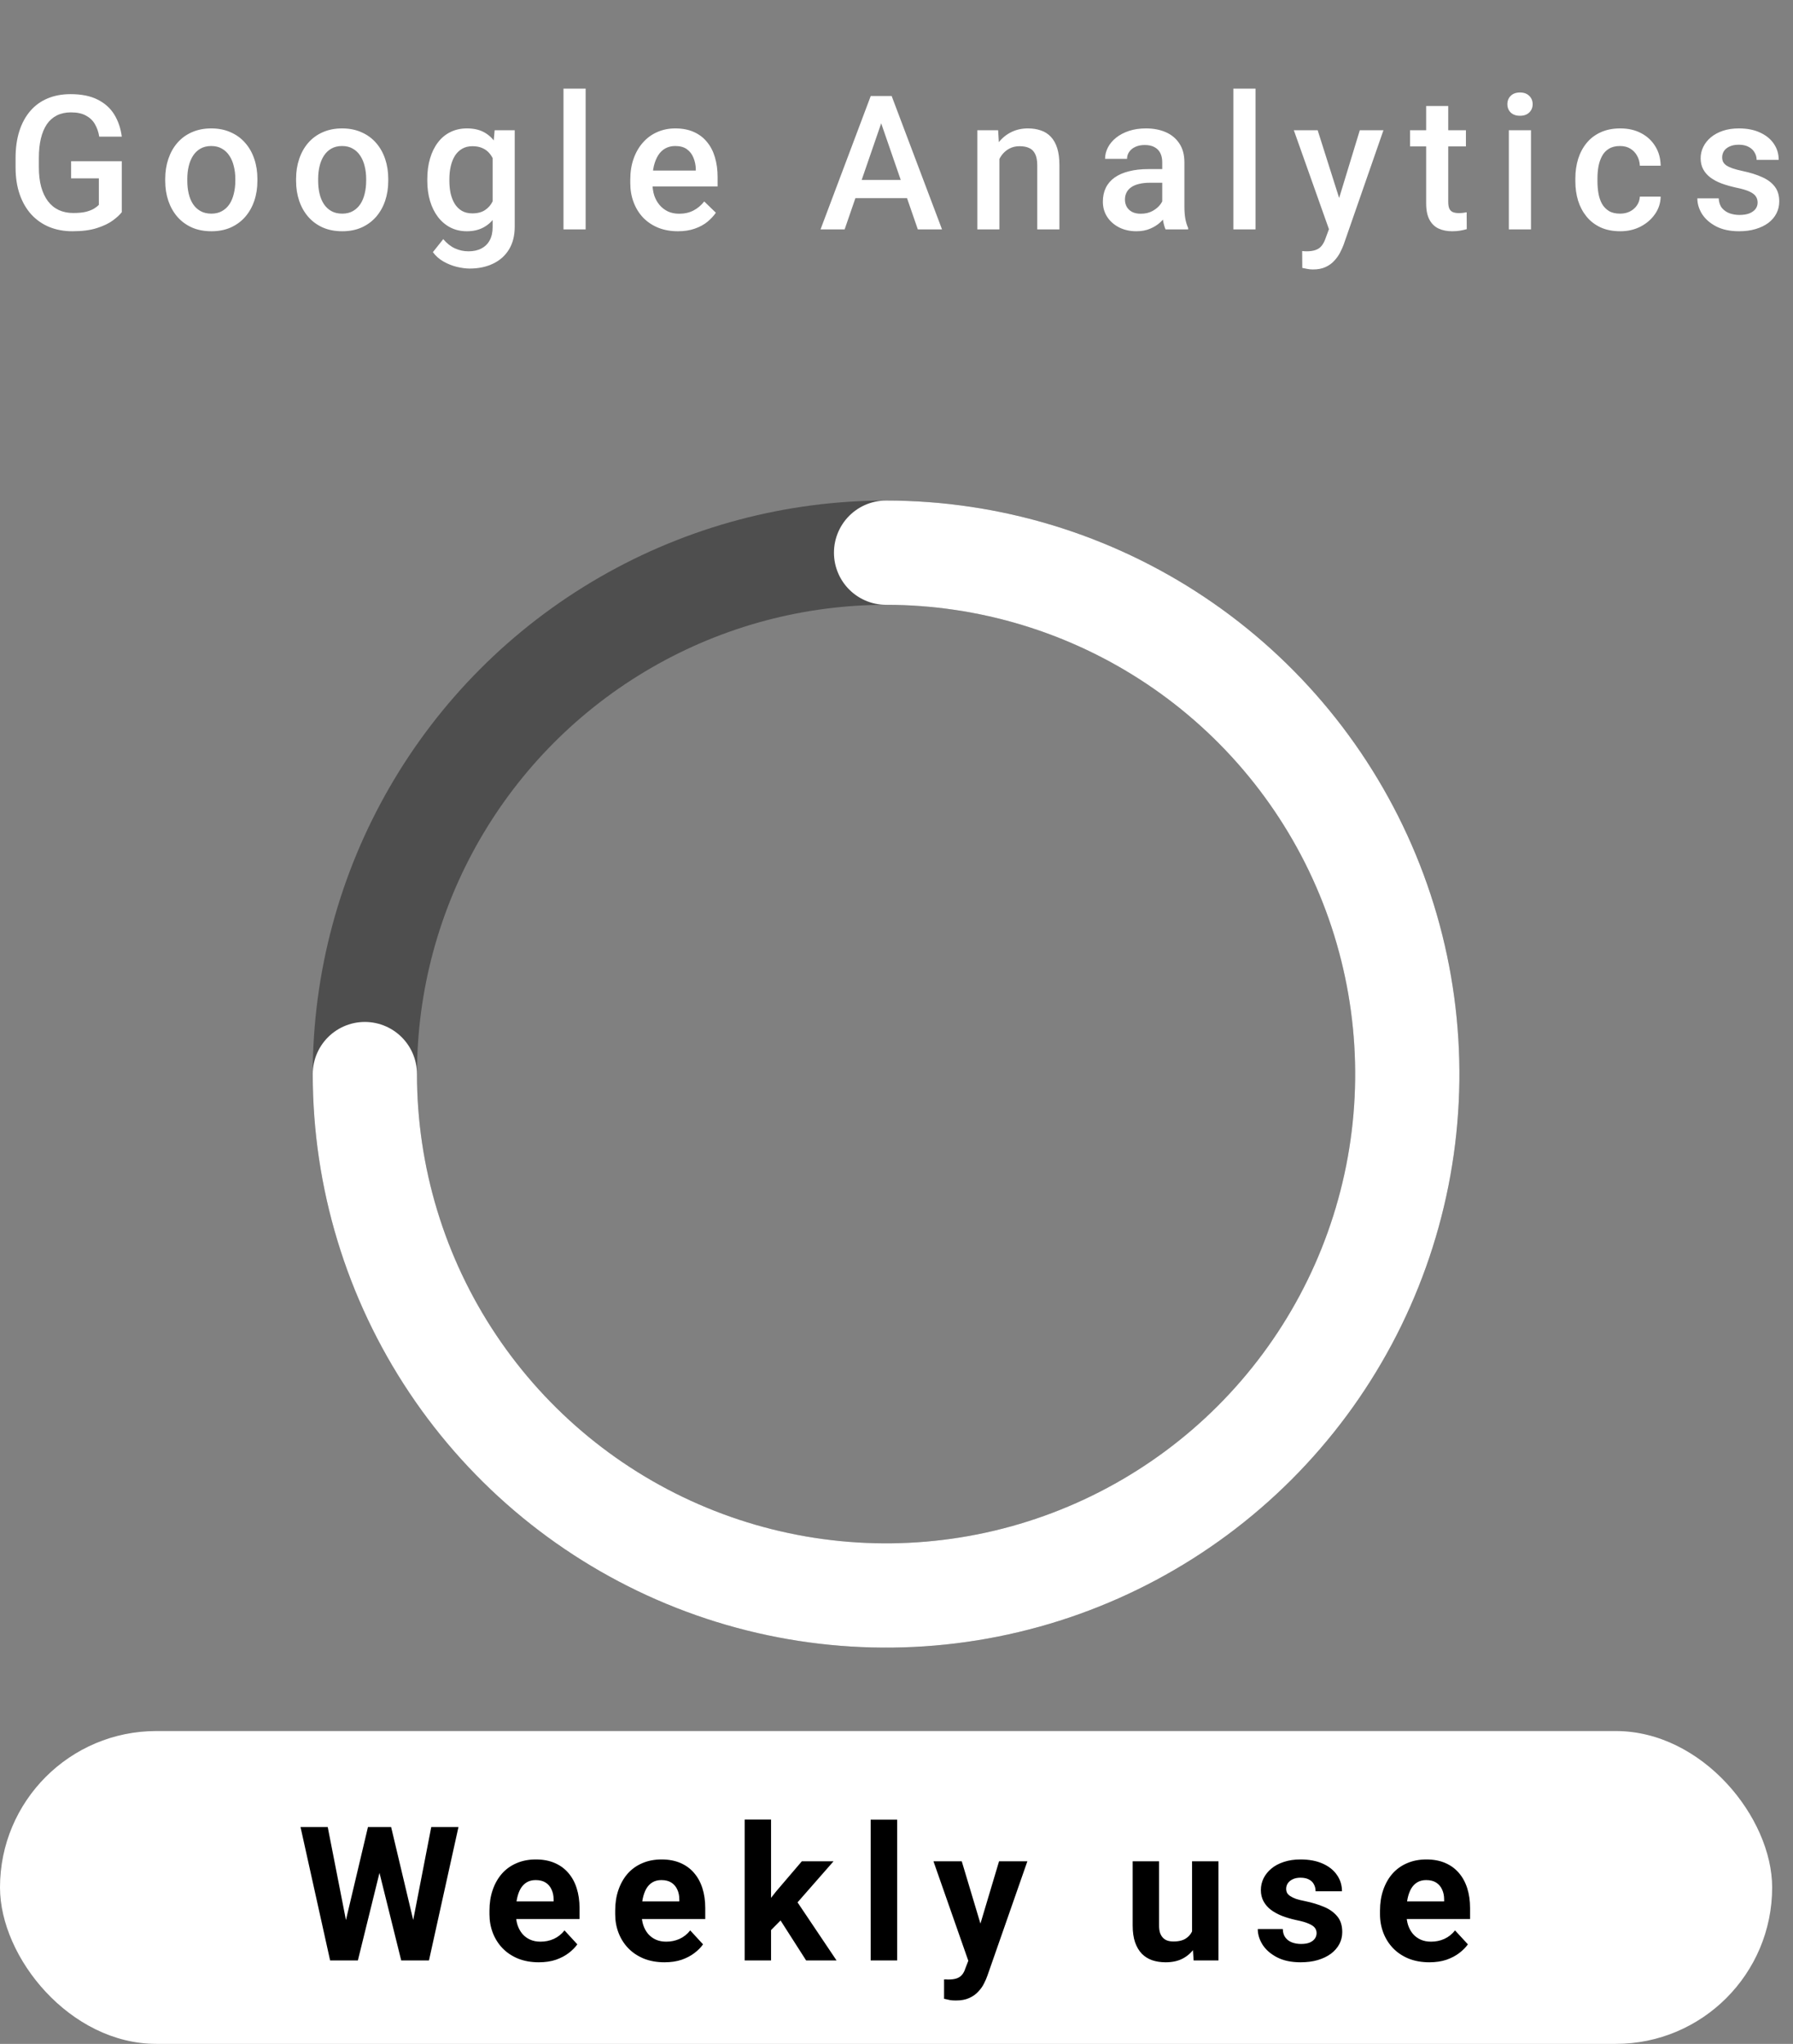
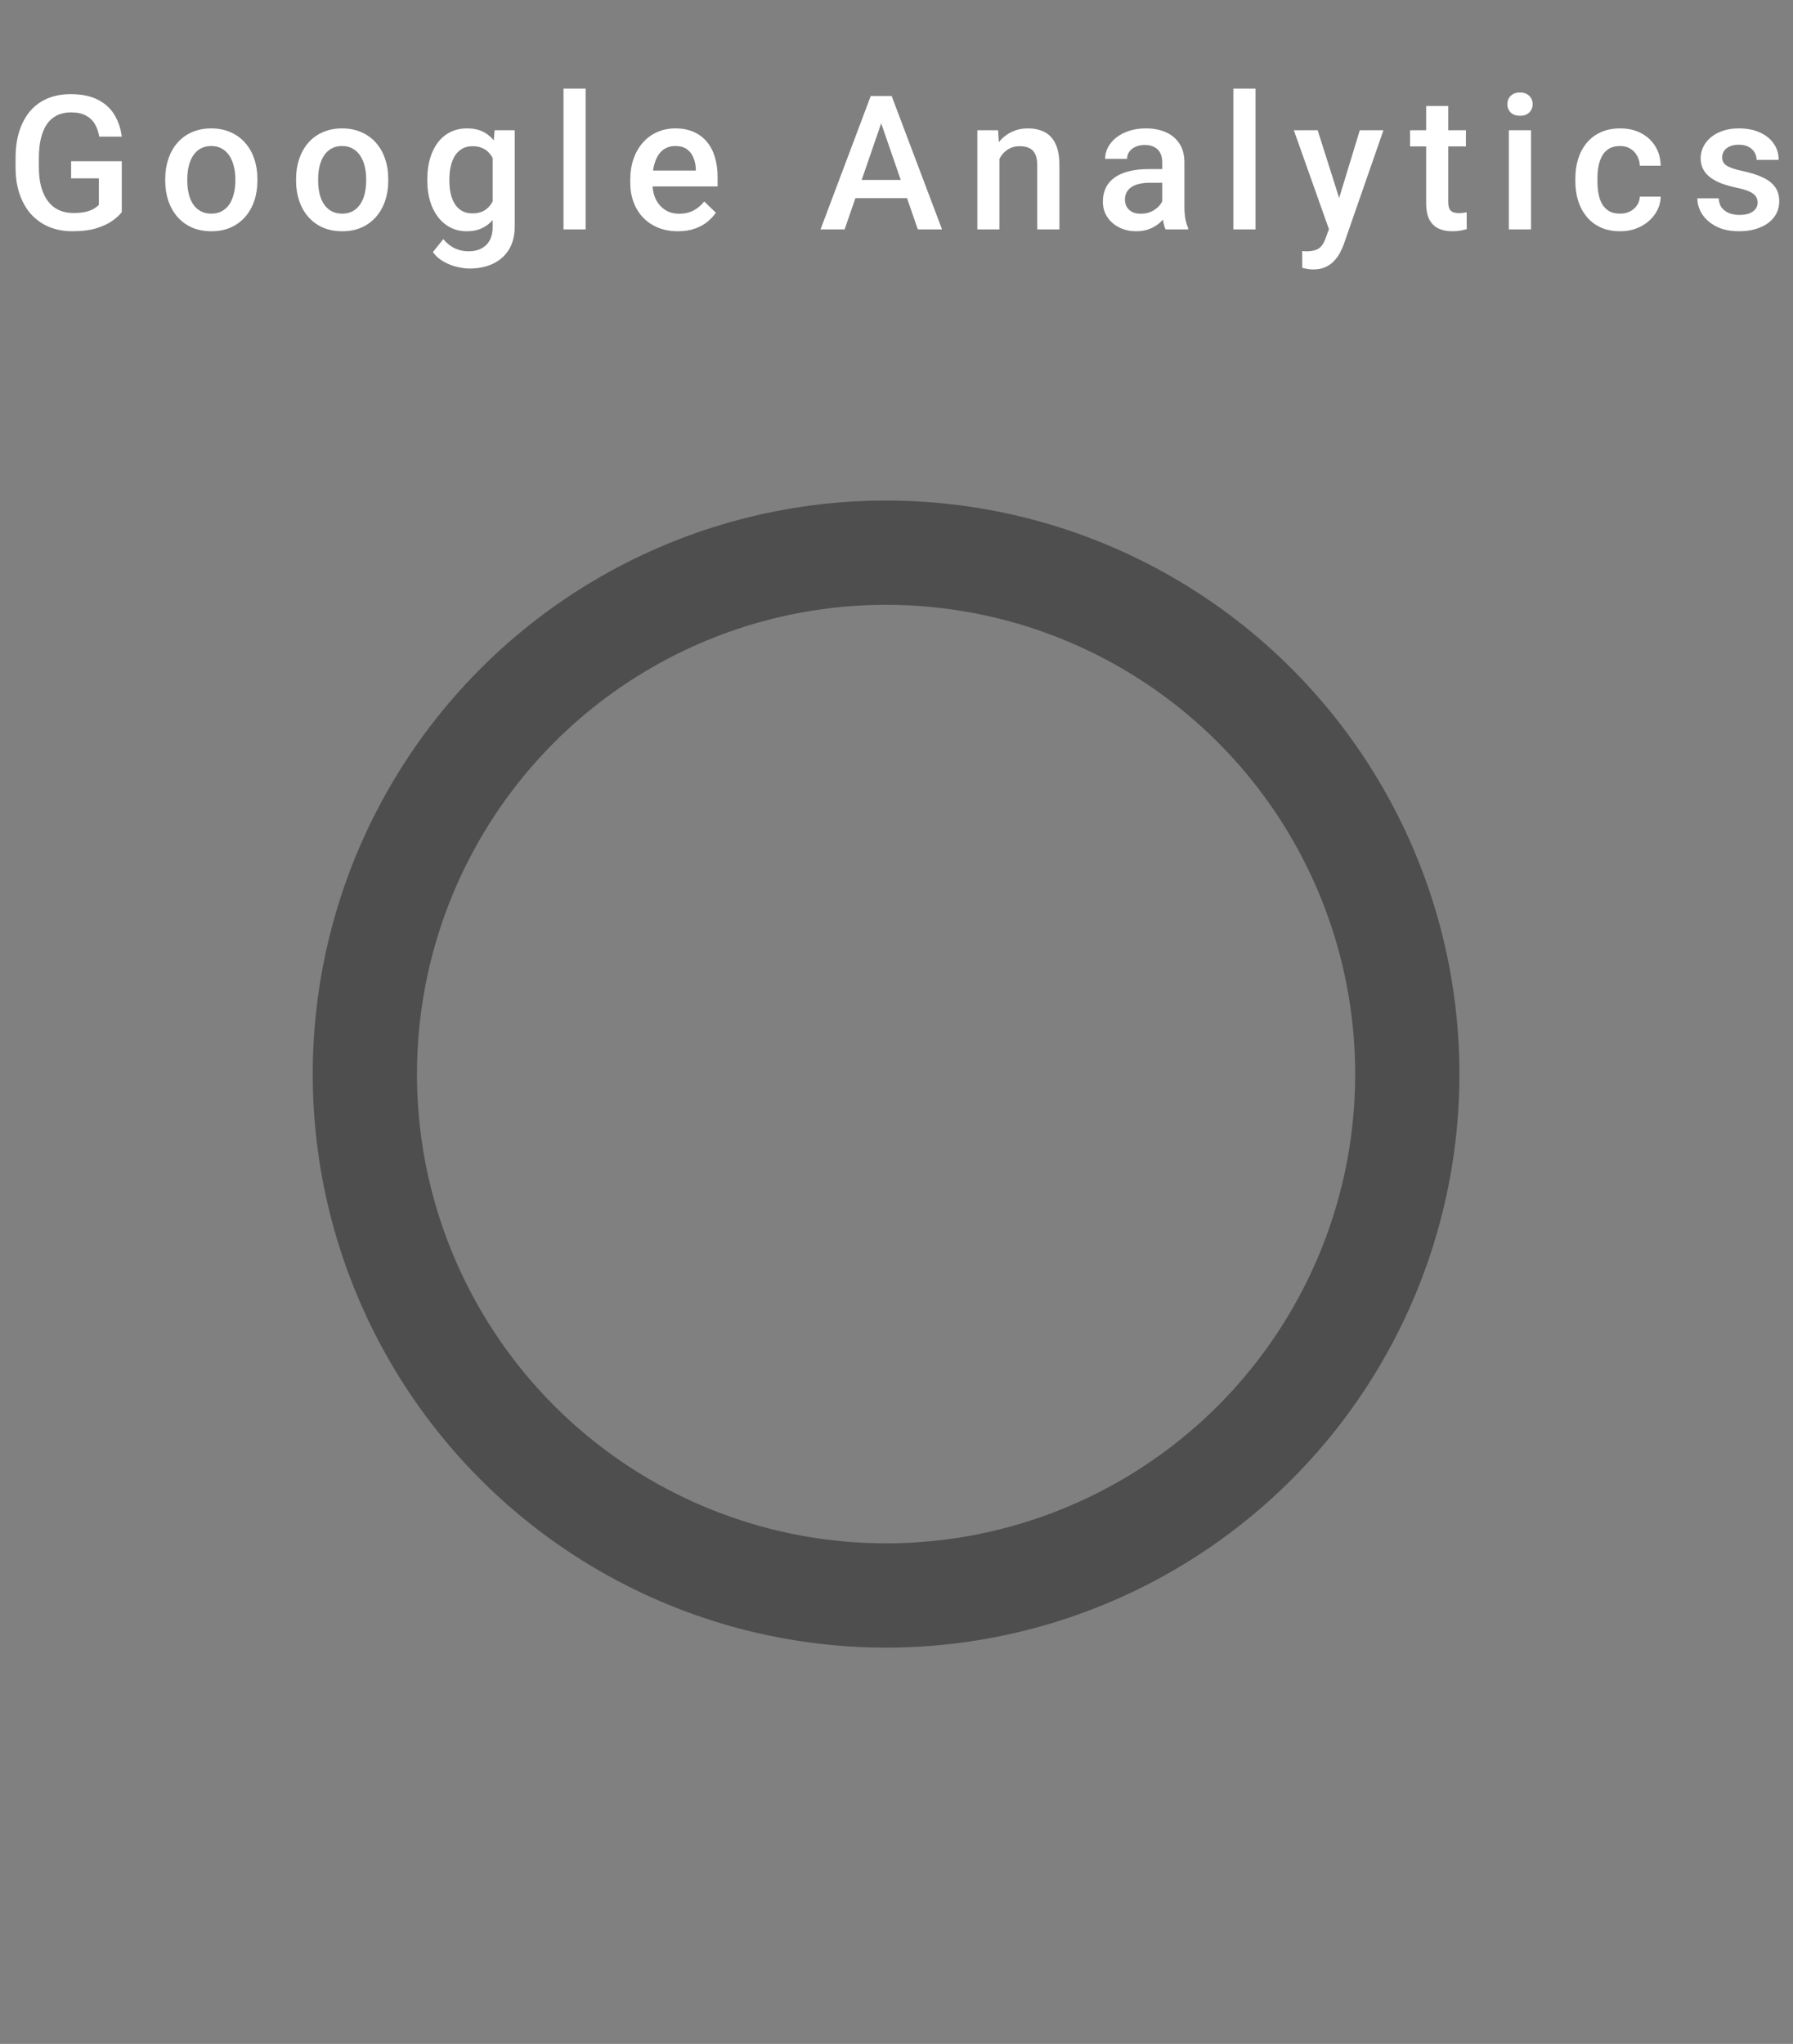
<svg xmlns="http://www.w3.org/2000/svg" width="86" height="98" viewBox="0 0 86 98" fill="none">
  <rect x="0" y="0" width="86" height="98" fill="#808080" stroke="none" />
  <path d="M5.841 7.73V10.174C5.75 10.294 5.608 10.426 5.414 10.569C5.224 10.71 4.971 10.832 4.654 10.934C4.338 11.037 3.944 11.088 3.472 11.088C3.071 11.088 2.703 11.021 2.369 10.886C2.035 10.748 1.746 10.547 1.503 10.284C1.263 10.02 1.077 9.699 0.945 9.321C0.813 8.94 0.747 8.507 0.747 8.021V7.577C0.747 7.093 0.808 6.663 0.928 6.285C1.051 5.904 1.226 5.582 1.455 5.318C1.683 5.054 1.959 4.855 2.281 4.72C2.606 4.583 2.974 4.514 3.384 4.514C3.909 4.514 4.342 4.602 4.685 4.777C5.031 4.95 5.297 5.19 5.485 5.498C5.672 5.806 5.791 6.157 5.841 6.553H4.76C4.725 6.33 4.656 6.131 4.553 5.955C4.454 5.779 4.31 5.642 4.122 5.542C3.938 5.439 3.698 5.388 3.402 5.388C3.147 5.388 2.923 5.437 2.729 5.533C2.536 5.63 2.375 5.772 2.246 5.959C2.12 6.147 2.025 6.375 1.96 6.645C1.896 6.915 1.864 7.222 1.864 7.568V8.021C1.864 8.372 1.9 8.684 1.974 8.957C2.05 9.229 2.158 9.459 2.299 9.646C2.442 9.834 2.617 9.976 2.822 10.073C3.027 10.166 3.258 10.213 3.516 10.213C3.768 10.213 3.975 10.193 4.136 10.152C4.297 10.108 4.424 10.057 4.518 9.998C4.615 9.937 4.689 9.878 4.742 9.822V8.552H3.411V7.73H5.841ZM7.925 8.675V8.574C7.925 8.231 7.975 7.914 8.074 7.621C8.174 7.325 8.317 7.068 8.505 6.852C8.695 6.632 8.927 6.462 9.199 6.342C9.475 6.219 9.785 6.157 10.131 6.157C10.479 6.157 10.79 6.219 11.062 6.342C11.338 6.462 11.571 6.632 11.761 6.852C11.952 7.068 12.097 7.325 12.196 7.621C12.296 7.914 12.346 8.231 12.346 8.574V8.675C12.346 9.018 12.296 9.336 12.196 9.629C12.097 9.922 11.952 10.178 11.761 10.398C11.571 10.615 11.339 10.785 11.067 10.908C10.794 11.028 10.485 11.088 10.14 11.088C9.791 11.088 9.479 11.028 9.204 10.908C8.931 10.785 8.7 10.615 8.509 10.398C8.319 10.178 8.174 9.922 8.074 9.629C7.975 9.336 7.925 9.018 7.925 8.675ZM8.984 8.574V8.675C8.984 8.889 9.006 9.091 9.05 9.282C9.094 9.472 9.163 9.639 9.256 9.783C9.35 9.926 9.47 10.039 9.617 10.121C9.763 10.203 9.937 10.244 10.14 10.244C10.336 10.244 10.506 10.203 10.649 10.121C10.796 10.039 10.916 9.926 11.01 9.783C11.104 9.639 11.172 9.472 11.216 9.282C11.263 9.091 11.287 8.889 11.287 8.675V8.574C11.287 8.363 11.263 8.164 11.216 7.977C11.172 7.786 11.102 7.618 11.005 7.471C10.912 7.325 10.791 7.21 10.645 7.128C10.501 7.043 10.33 7.001 10.131 7.001C9.932 7.001 9.759 7.043 9.612 7.128C9.469 7.21 9.35 7.325 9.256 7.471C9.163 7.618 9.094 7.786 9.05 7.977C9.006 8.164 8.984 8.363 8.984 8.574ZM14.201 8.675V8.574C14.201 8.231 14.251 7.914 14.351 7.621C14.45 7.325 14.594 7.068 14.781 6.852C14.972 6.632 15.203 6.462 15.476 6.342C15.751 6.219 16.062 6.157 16.407 6.157C16.756 6.157 17.067 6.219 17.339 6.342C17.614 6.462 17.847 6.632 18.038 6.852C18.228 7.068 18.373 7.325 18.473 7.621C18.572 7.914 18.622 8.231 18.622 8.574V8.675C18.622 9.018 18.572 9.336 18.473 9.629C18.373 9.922 18.228 10.178 18.038 10.398C17.847 10.615 17.616 10.785 17.343 10.908C17.071 11.028 16.762 11.088 16.416 11.088C16.067 11.088 15.755 11.028 15.48 10.908C15.208 10.785 14.976 10.615 14.786 10.398C14.595 10.178 14.45 9.922 14.351 9.629C14.251 9.336 14.201 9.018 14.201 8.675ZM15.26 8.574V8.675C15.26 8.889 15.282 9.091 15.326 9.282C15.37 9.472 15.439 9.639 15.533 9.783C15.627 9.926 15.747 10.039 15.893 10.121C16.04 10.203 16.214 10.244 16.416 10.244C16.612 10.244 16.782 10.203 16.926 10.121C17.072 10.039 17.192 9.926 17.286 9.783C17.38 9.639 17.449 9.472 17.493 9.282C17.54 9.091 17.563 8.889 17.563 8.675V8.574C17.563 8.363 17.54 8.164 17.493 7.977C17.449 7.786 17.378 7.618 17.282 7.471C17.188 7.325 17.068 7.21 16.921 7.128C16.778 7.043 16.607 7.001 16.407 7.001C16.208 7.001 16.035 7.043 15.889 7.128C15.745 7.21 15.627 7.325 15.533 7.471C15.439 7.618 15.37 7.786 15.326 7.977C15.282 8.164 15.26 8.363 15.26 8.574ZM23.725 6.245H24.688V10.868C24.688 11.296 24.597 11.659 24.415 11.958C24.233 12.257 23.98 12.484 23.655 12.639C23.33 12.797 22.953 12.877 22.526 12.877C22.344 12.877 22.142 12.85 21.919 12.797C21.699 12.745 21.485 12.66 21.277 12.543C21.072 12.428 20.901 12.277 20.763 12.09L21.26 11.466C21.43 11.668 21.617 11.816 21.822 11.91C22.027 12.003 22.243 12.05 22.468 12.05C22.712 12.05 22.918 12.005 23.088 11.914C23.261 11.826 23.394 11.696 23.488 11.523C23.582 11.35 23.629 11.139 23.629 10.89V7.322L23.725 6.245ZM20.495 8.675V8.583C20.495 8.223 20.539 7.895 20.627 7.599C20.715 7.3 20.841 7.043 21.005 6.83C21.169 6.613 21.368 6.447 21.603 6.333C21.837 6.216 22.102 6.157 22.398 6.157C22.706 6.157 22.968 6.213 23.185 6.324C23.404 6.436 23.587 6.595 23.734 6.803C23.881 7.008 23.995 7.254 24.077 7.542C24.162 7.826 24.225 8.142 24.266 8.491V8.785C24.228 9.125 24.163 9.436 24.072 9.717C23.982 9.998 23.861 10.241 23.712 10.446C23.563 10.651 23.378 10.81 23.158 10.921C22.942 11.032 22.685 11.088 22.389 11.088C22.099 11.088 21.837 11.028 21.603 10.908C21.371 10.788 21.172 10.619 21.005 10.402C20.841 10.185 20.715 9.931 20.627 9.638C20.539 9.342 20.495 9.021 20.495 8.675ZM21.554 8.583V8.675C21.554 8.892 21.575 9.094 21.616 9.282C21.66 9.469 21.726 9.635 21.814 9.778C21.904 9.919 22.019 10.03 22.156 10.112C22.297 10.191 22.462 10.231 22.653 10.231C22.902 10.231 23.106 10.178 23.264 10.073C23.425 9.967 23.548 9.825 23.633 9.646C23.721 9.465 23.782 9.263 23.817 9.04V8.245C23.8 8.072 23.763 7.911 23.708 7.761C23.655 7.612 23.583 7.481 23.492 7.37C23.401 7.256 23.287 7.168 23.149 7.106C23.012 7.042 22.849 7.01 22.662 7.01C22.471 7.01 22.306 7.051 22.165 7.133C22.024 7.215 21.909 7.328 21.818 7.471C21.73 7.615 21.664 7.782 21.62 7.972C21.576 8.163 21.554 8.366 21.554 8.583ZM28.09 4.25V11H27.027V4.25H28.09ZM32.516 11.088C32.165 11.088 31.847 11.031 31.563 10.916C31.282 10.799 31.041 10.637 30.842 10.429C30.646 10.221 30.495 9.976 30.39 9.695C30.284 9.414 30.231 9.11 30.231 8.785V8.609C30.231 8.237 30.285 7.9 30.394 7.599C30.502 7.297 30.653 7.039 30.846 6.825C31.04 6.608 31.268 6.443 31.532 6.329C31.796 6.214 32.081 6.157 32.389 6.157C32.729 6.157 33.026 6.214 33.281 6.329C33.536 6.443 33.747 6.604 33.914 6.812C34.084 7.017 34.21 7.262 34.292 7.546C34.377 7.83 34.419 8.144 34.419 8.486V8.939H30.745V8.179H33.373V8.095C33.367 7.905 33.329 7.726 33.259 7.559C33.192 7.392 33.088 7.257 32.947 7.155C32.806 7.052 32.619 7.001 32.385 7.001C32.209 7.001 32.052 7.039 31.914 7.115C31.78 7.188 31.667 7.295 31.576 7.436C31.485 7.577 31.415 7.747 31.365 7.946C31.318 8.142 31.295 8.363 31.295 8.609V8.785C31.295 8.993 31.323 9.187 31.378 9.365C31.437 9.541 31.522 9.695 31.633 9.827C31.744 9.959 31.879 10.062 32.037 10.139C32.196 10.212 32.376 10.248 32.578 10.248C32.833 10.248 33.06 10.197 33.259 10.095C33.458 9.992 33.631 9.847 33.778 9.66L34.336 10.2C34.233 10.35 34.1 10.493 33.936 10.631C33.772 10.766 33.571 10.876 33.334 10.96C33.099 11.045 32.827 11.088 32.516 11.088ZM42.424 5.454L40.512 11H39.356L41.765 4.602H42.503L42.424 5.454ZM44.023 11L42.107 5.454L42.024 4.602H42.767L45.184 11H44.023ZM43.931 8.627V9.501H40.451V8.627H43.931ZM47.936 7.26V11H46.877V6.245H47.874L47.936 7.26ZM47.747 8.447L47.404 8.442C47.407 8.105 47.454 7.796 47.544 7.515C47.638 7.234 47.767 6.992 47.931 6.79C48.098 6.588 48.297 6.433 48.529 6.324C48.76 6.213 49.018 6.157 49.302 6.157C49.531 6.157 49.737 6.189 49.922 6.254C50.109 6.315 50.269 6.417 50.401 6.557C50.536 6.698 50.638 6.881 50.709 7.106C50.779 7.329 50.814 7.603 50.814 7.928V11H49.751V7.924C49.751 7.695 49.717 7.515 49.65 7.383C49.585 7.249 49.49 7.153 49.364 7.098C49.241 7.039 49.087 7.01 48.902 7.01C48.721 7.01 48.558 7.048 48.415 7.124C48.271 7.2 48.15 7.304 48.05 7.436C47.953 7.568 47.879 7.72 47.826 7.893C47.773 8.066 47.747 8.25 47.747 8.447ZM55.746 10.046V7.779C55.746 7.609 55.715 7.462 55.653 7.339C55.592 7.216 55.498 7.121 55.372 7.054C55.249 6.986 55.094 6.953 54.906 6.953C54.733 6.953 54.584 6.982 54.458 7.041C54.332 7.099 54.234 7.178 54.164 7.278C54.093 7.377 54.058 7.49 54.058 7.616H53.004C53.004 7.429 53.049 7.247 53.14 7.071C53.231 6.896 53.362 6.739 53.535 6.601C53.708 6.463 53.915 6.355 54.155 6.276C54.395 6.197 54.665 6.157 54.964 6.157C55.321 6.157 55.637 6.217 55.913 6.337C56.191 6.458 56.409 6.639 56.568 6.882C56.729 7.123 56.809 7.424 56.809 7.788V9.901C56.809 10.118 56.824 10.313 56.853 10.486C56.885 10.656 56.931 10.804 56.989 10.93V11H55.904C55.854 10.886 55.815 10.741 55.785 10.565C55.759 10.386 55.746 10.213 55.746 10.046ZM55.9 8.108L55.908 8.763H55.148C54.952 8.763 54.779 8.782 54.63 8.82C54.48 8.855 54.356 8.908 54.256 8.979C54.156 9.049 54.082 9.134 54.032 9.233C53.982 9.333 53.957 9.446 53.957 9.572C53.957 9.698 53.986 9.813 54.045 9.919C54.104 10.021 54.189 10.102 54.3 10.161C54.414 10.219 54.552 10.248 54.713 10.248C54.93 10.248 55.119 10.205 55.28 10.117C55.444 10.026 55.573 9.916 55.667 9.787C55.76 9.655 55.81 9.531 55.816 9.414L56.159 9.884C56.124 10.004 56.064 10.133 55.979 10.271C55.894 10.408 55.782 10.54 55.645 10.666C55.51 10.789 55.347 10.89 55.157 10.969C54.969 11.048 54.753 11.088 54.507 11.088C54.196 11.088 53.919 11.026 53.676 10.903C53.433 10.777 53.242 10.609 53.105 10.398C52.967 10.184 52.898 9.942 52.898 9.673C52.898 9.421 52.945 9.198 53.039 9.005C53.135 8.809 53.276 8.645 53.461 8.513C53.648 8.381 53.877 8.281 54.146 8.214C54.416 8.144 54.723 8.108 55.069 8.108H55.9ZM60.22 4.25V11H59.157V4.25H60.22ZM63.93 10.481L65.222 6.245H66.356L64.449 11.725C64.405 11.842 64.348 11.97 64.278 12.107C64.207 12.245 64.115 12.376 64.001 12.498C63.889 12.624 63.75 12.726 63.583 12.802C63.416 12.881 63.214 12.92 62.977 12.92C62.883 12.92 62.792 12.912 62.704 12.894C62.619 12.879 62.539 12.863 62.463 12.846L62.458 12.037C62.488 12.04 62.523 12.043 62.564 12.046C62.608 12.049 62.643 12.05 62.669 12.05C62.845 12.05 62.992 12.028 63.109 11.984C63.226 11.943 63.321 11.876 63.394 11.782C63.471 11.688 63.535 11.562 63.588 11.404L63.93 10.481ZM63.201 6.245L64.33 9.805L64.519 10.921L63.785 11.11L62.058 6.245H63.201ZM70.312 6.245V7.019H67.632V6.245H70.312ZM68.405 5.081H69.464V9.686C69.464 9.833 69.485 9.945 69.526 10.024C69.57 10.101 69.63 10.152 69.706 10.178C69.782 10.205 69.871 10.218 69.974 10.218C70.047 10.218 70.118 10.213 70.185 10.205C70.252 10.196 70.306 10.187 70.347 10.178L70.352 10.987C70.264 11.013 70.162 11.037 70.044 11.057C69.93 11.078 69.798 11.088 69.649 11.088C69.406 11.088 69.19 11.045 69.003 10.96C68.815 10.873 68.669 10.73 68.563 10.534C68.458 10.338 68.405 10.077 68.405 9.752V5.081ZM73.433 6.245V11H72.37V6.245H73.433ZM72.3 4.997C72.3 4.836 72.353 4.703 72.458 4.597C72.566 4.489 72.716 4.435 72.906 4.435C73.094 4.435 73.242 4.489 73.35 4.597C73.458 4.703 73.513 4.836 73.513 4.997C73.513 5.155 73.458 5.287 73.35 5.393C73.242 5.498 73.094 5.551 72.906 5.551C72.716 5.551 72.566 5.498 72.458 5.393C72.353 5.287 72.3 5.155 72.3 4.997ZM77.706 10.244C77.879 10.244 78.034 10.21 78.172 10.143C78.312 10.073 78.425 9.976 78.51 9.853C78.598 9.73 78.647 9.588 78.655 9.427H79.653C79.647 9.734 79.556 10.014 79.38 10.266C79.205 10.518 78.972 10.719 78.682 10.868C78.392 11.015 78.071 11.088 77.719 11.088C77.356 11.088 77.04 11.026 76.77 10.903C76.501 10.777 76.276 10.604 76.098 10.385C75.919 10.165 75.784 9.912 75.693 9.625C75.606 9.337 75.561 9.03 75.561 8.702V8.548C75.561 8.22 75.606 7.912 75.693 7.625C75.784 7.335 75.919 7.08 76.098 6.86C76.276 6.641 76.501 6.469 76.77 6.346C77.04 6.22 77.355 6.157 77.715 6.157C78.096 6.157 78.43 6.233 78.717 6.386C79.004 6.535 79.23 6.745 79.394 7.014C79.561 7.281 79.647 7.591 79.653 7.946H78.655C78.647 7.77 78.603 7.612 78.523 7.471C78.447 7.328 78.339 7.213 78.198 7.128C78.061 7.043 77.895 7.001 77.702 7.001C77.488 7.001 77.311 7.045 77.17 7.133C77.029 7.218 76.919 7.335 76.84 7.484C76.761 7.631 76.704 7.796 76.669 7.981C76.637 8.163 76.621 8.352 76.621 8.548V8.702C76.621 8.898 76.637 9.088 76.669 9.273C76.701 9.458 76.757 9.623 76.836 9.77C76.918 9.913 77.029 10.029 77.17 10.117C77.311 10.202 77.489 10.244 77.706 10.244ZM84.303 9.712C84.303 9.607 84.277 9.512 84.224 9.427C84.171 9.339 84.07 9.26 83.921 9.189C83.775 9.119 83.558 9.055 83.271 8.996C83.019 8.94 82.787 8.875 82.576 8.798C82.368 8.719 82.19 8.624 82.04 8.513C81.891 8.401 81.775 8.27 81.693 8.117C81.611 7.965 81.57 7.789 81.57 7.59C81.57 7.396 81.612 7.213 81.697 7.041C81.782 6.868 81.904 6.715 82.062 6.583C82.22 6.452 82.412 6.348 82.638 6.271C82.866 6.195 83.121 6.157 83.402 6.157C83.801 6.157 84.142 6.225 84.426 6.359C84.713 6.491 84.933 6.671 85.085 6.9C85.238 7.125 85.314 7.38 85.314 7.665H84.255C84.255 7.539 84.223 7.421 84.158 7.313C84.097 7.202 84.003 7.112 83.877 7.045C83.751 6.975 83.593 6.939 83.402 6.939C83.221 6.939 83.07 6.969 82.95 7.027C82.833 7.083 82.745 7.156 82.686 7.247C82.63 7.338 82.603 7.438 82.603 7.546C82.603 7.625 82.617 7.697 82.647 7.761C82.679 7.823 82.731 7.88 82.805 7.933C82.878 7.982 82.978 8.029 83.104 8.073C83.233 8.117 83.394 8.16 83.587 8.201C83.95 8.277 84.262 8.375 84.523 8.495C84.787 8.612 84.989 8.765 85.129 8.952C85.27 9.137 85.34 9.371 85.34 9.655C85.34 9.866 85.295 10.06 85.204 10.235C85.116 10.408 84.987 10.559 84.817 10.688C84.648 10.814 84.444 10.912 84.207 10.982C83.972 11.053 83.709 11.088 83.416 11.088C82.985 11.088 82.62 11.012 82.321 10.859C82.023 10.704 81.796 10.506 81.64 10.266C81.488 10.023 81.412 9.771 81.412 9.51H82.436C82.447 9.707 82.502 9.863 82.598 9.98C82.698 10.095 82.821 10.178 82.967 10.231C83.117 10.281 83.271 10.306 83.429 10.306C83.619 10.306 83.779 10.281 83.908 10.231C84.037 10.178 84.135 10.108 84.202 10.02C84.27 9.929 84.303 9.827 84.303 9.712Z" fill="white" />
  <circle cx="42.5" cy="51.5" r="25" stroke="#4E4E4E" stroke-width="5" stroke-linecap="round" />
-   <path d="M42.5 26.5C47.444 26.5 52.278 27.966 56.389 30.713C60.501 33.46 63.705 37.365 65.597 41.933C67.489 46.501 67.984 51.528 67.02 56.377C66.055 61.227 63.674 65.681 60.178 69.178C56.681 72.674 52.227 75.055 47.377 76.02C42.528 76.984 37.501 76.489 32.933 74.597C28.365 72.705 24.46 69.501 21.713 65.389C18.966 61.278 17.5 56.444 17.5 51.5" stroke="white" stroke-width="5" stroke-linecap="round" />
-   <rect y="83" width="85" height="15" rx="7.5" fill="white" />
-   <path d="M16.374 92.985L17.649 87.602H18.36L18.523 88.498L17.165 94H16.401L16.374 92.985ZM15.719 87.602L16.774 92.985L16.686 94H15.834L14.414 87.602H15.719ZM19.644 92.963L20.685 87.602H21.99L20.575 94H19.723L19.644 92.963ZM18.76 87.602L20.044 93.007L20.008 94H19.244L17.877 88.494L18.053 87.602H18.76ZM25.845 94.088C25.476 94.088 25.145 94.029 24.852 93.912C24.559 93.792 24.31 93.626 24.105 93.415C23.903 93.205 23.748 92.96 23.639 92.682C23.531 92.4 23.477 92.102 23.477 91.785V91.609C23.477 91.249 23.528 90.919 23.631 90.621C23.733 90.322 23.88 90.062 24.07 89.843C24.263 89.623 24.498 89.455 24.773 89.337C25.049 89.217 25.359 89.157 25.705 89.157C26.042 89.157 26.34 89.213 26.601 89.324C26.862 89.436 27.08 89.594 27.256 89.799C27.435 90.004 27.57 90.25 27.66 90.537C27.751 90.821 27.797 91.138 27.797 91.486V92.014H24.017V91.17H26.553V91.073C26.553 90.897 26.521 90.741 26.456 90.603C26.395 90.462 26.301 90.351 26.175 90.269C26.049 90.187 25.888 90.146 25.692 90.146C25.525 90.146 25.381 90.183 25.261 90.256C25.141 90.329 25.043 90.432 24.966 90.564C24.893 90.695 24.838 90.851 24.799 91.029C24.764 91.205 24.747 91.398 24.747 91.609V91.785C24.747 91.976 24.773 92.151 24.826 92.312C24.882 92.474 24.959 92.613 25.059 92.73C25.161 92.847 25.284 92.938 25.428 93.002C25.574 93.067 25.74 93.099 25.924 93.099C26.153 93.099 26.365 93.055 26.562 92.967C26.761 92.876 26.932 92.74 27.076 92.559L27.691 93.227C27.591 93.37 27.455 93.508 27.282 93.64C27.113 93.772 26.907 93.88 26.667 93.965C26.427 94.047 26.153 94.088 25.845 94.088ZM31.876 94.088C31.507 94.088 31.176 94.029 30.883 93.912C30.59 93.792 30.341 93.626 30.136 93.415C29.933 93.205 29.778 92.96 29.67 92.682C29.561 92.4 29.507 92.102 29.507 91.785V91.609C29.507 91.249 29.558 90.919 29.661 90.621C29.764 90.322 29.91 90.062 30.1 89.843C30.294 89.623 30.528 89.455 30.803 89.337C31.079 89.217 31.39 89.157 31.735 89.157C32.072 89.157 32.371 89.213 32.632 89.324C32.892 89.436 33.111 89.594 33.286 89.799C33.465 90.004 33.6 90.25 33.691 90.537C33.782 90.821 33.827 91.138 33.827 91.486V92.014H30.048V91.17H32.583V91.073C32.583 90.897 32.551 90.741 32.487 90.603C32.425 90.462 32.331 90.351 32.205 90.269C32.079 90.187 31.918 90.146 31.722 90.146C31.555 90.146 31.411 90.183 31.291 90.256C31.171 90.329 31.073 90.432 30.997 90.564C30.924 90.695 30.868 90.851 30.83 91.029C30.795 91.205 30.777 91.398 30.777 91.609V91.785C30.777 91.976 30.803 92.151 30.856 92.312C30.912 92.474 30.99 92.613 31.089 92.73C31.192 92.847 31.315 92.938 31.458 93.002C31.605 93.067 31.77 93.099 31.955 93.099C32.183 93.099 32.396 93.055 32.592 92.967C32.791 92.876 32.963 92.74 33.106 92.559L33.721 93.227C33.622 93.37 33.486 93.508 33.313 93.64C33.143 93.772 32.938 93.88 32.698 93.965C32.457 94.047 32.183 94.088 31.876 94.088ZM36.983 87.246V94H35.718V87.246H36.983ZM39.98 89.245L37.915 91.601L36.807 92.721L36.346 91.807L37.225 90.691L38.46 89.245H39.98ZM38.666 94L37.26 91.803L38.135 91.038L40.125 94H38.666ZM43.031 87.25V94H41.761V87.25H43.031ZM46.658 93.464L47.919 89.245H49.277L47.365 94.716C47.324 94.836 47.269 94.965 47.198 95.103C47.131 95.241 47.039 95.371 46.921 95.494C46.807 95.62 46.662 95.723 46.486 95.802C46.313 95.881 46.101 95.92 45.849 95.92C45.729 95.92 45.631 95.913 45.555 95.898C45.479 95.884 45.388 95.863 45.282 95.837V94.91C45.315 94.91 45.348 94.91 45.383 94.91C45.419 94.913 45.452 94.914 45.484 94.914C45.651 94.914 45.788 94.895 45.893 94.857C45.999 94.819 46.084 94.76 46.148 94.681C46.212 94.605 46.264 94.505 46.302 94.382L46.658 93.464ZM46.13 89.245L47.163 92.69L47.343 94.031L46.482 94.123L44.773 89.245H46.13ZM57.176 92.862V89.245H58.442V94H57.251L57.176 92.862ZM57.317 91.886L57.69 91.877C57.69 92.194 57.654 92.488 57.58 92.761C57.507 93.03 57.397 93.265 57.251 93.464C57.104 93.66 56.92 93.814 56.697 93.925C56.474 94.034 56.212 94.088 55.91 94.088C55.679 94.088 55.465 94.056 55.269 93.991C55.075 93.924 54.908 93.82 54.768 93.679C54.63 93.536 54.522 93.353 54.443 93.13C54.366 92.904 54.328 92.633 54.328 92.317V89.245H55.594V92.326C55.594 92.466 55.61 92.585 55.642 92.682C55.677 92.778 55.726 92.857 55.787 92.919C55.849 92.981 55.921 93.024 56.003 93.051C56.088 93.077 56.181 93.09 56.284 93.09C56.545 93.09 56.75 93.038 56.899 92.932C57.051 92.827 57.158 92.683 57.22 92.501C57.284 92.317 57.317 92.112 57.317 91.886ZM63.149 92.686C63.149 92.595 63.123 92.513 63.07 92.44C63.017 92.367 62.919 92.299 62.776 92.238C62.635 92.173 62.431 92.115 62.165 92.062C61.925 92.009 61.7 91.943 61.492 91.864C61.287 91.782 61.109 91.684 60.956 91.57C60.807 91.456 60.69 91.321 60.605 91.165C60.52 91.007 60.477 90.827 60.477 90.625C60.477 90.426 60.52 90.238 60.605 90.062C60.693 89.887 60.817 89.731 60.978 89.597C61.142 89.459 61.342 89.352 61.576 89.276C61.813 89.197 62.08 89.157 62.376 89.157C62.789 89.157 63.143 89.223 63.439 89.355C63.738 89.487 63.967 89.668 64.125 89.9C64.286 90.128 64.367 90.389 64.367 90.682H63.101C63.101 90.559 63.075 90.449 63.022 90.353C62.972 90.253 62.893 90.175 62.785 90.12C62.679 90.061 62.541 90.032 62.371 90.032C62.231 90.032 62.109 90.057 62.007 90.106C61.904 90.153 61.825 90.218 61.769 90.3C61.717 90.379 61.69 90.467 61.69 90.564C61.69 90.637 61.705 90.703 61.734 90.761C61.766 90.817 61.818 90.868 61.888 90.915C61.958 90.962 62.049 91.006 62.16 91.047C62.275 91.085 62.415 91.12 62.582 91.152C62.925 91.223 63.231 91.315 63.501 91.429C63.77 91.54 63.984 91.693 64.142 91.886C64.301 92.077 64.38 92.327 64.38 92.638C64.38 92.849 64.333 93.042 64.239 93.218C64.145 93.394 64.01 93.547 63.835 93.679C63.659 93.808 63.448 93.909 63.202 93.982C62.959 94.053 62.685 94.088 62.38 94.088C61.938 94.088 61.563 94.009 61.255 93.851C60.95 93.692 60.719 93.492 60.561 93.249C60.406 93.002 60.328 92.751 60.328 92.493H61.528C61.533 92.665 61.577 92.805 61.66 92.91C61.744 93.016 61.851 93.092 61.98 93.139C62.112 93.186 62.254 93.209 62.407 93.209C62.571 93.209 62.707 93.187 62.815 93.143C62.924 93.096 63.006 93.035 63.061 92.959C63.12 92.879 63.149 92.789 63.149 92.686ZM68.56 94.088C68.191 94.088 67.86 94.029 67.567 93.912C67.274 93.792 67.025 93.626 66.82 93.415C66.618 93.205 66.462 92.96 66.354 92.682C66.246 92.4 66.191 92.102 66.191 91.785V91.609C66.191 91.249 66.243 90.919 66.345 90.621C66.448 90.322 66.594 90.062 66.784 89.843C66.978 89.623 67.212 89.455 67.488 89.337C67.763 89.217 68.074 89.157 68.419 89.157C68.756 89.157 69.055 89.213 69.316 89.324C69.576 89.436 69.795 89.594 69.971 89.799C70.149 90.004 70.284 90.25 70.375 90.537C70.466 90.821 70.511 91.138 70.511 91.486V92.014H66.732V91.17H69.267V91.073C69.267 90.897 69.235 90.741 69.171 90.603C69.109 90.462 69.016 90.351 68.889 90.269C68.763 90.187 68.602 90.146 68.406 90.146C68.239 90.146 68.096 90.183 67.975 90.256C67.855 90.329 67.757 90.432 67.681 90.564C67.608 90.695 67.552 90.851 67.514 91.029C67.479 91.205 67.461 91.398 67.461 91.609V91.785C67.461 91.976 67.488 92.151 67.54 92.312C67.596 92.474 67.674 92.613 67.773 92.73C67.876 92.847 67.999 92.938 68.142 93.002C68.289 93.067 68.454 93.099 68.639 93.099C68.868 93.099 69.08 93.055 69.276 92.967C69.475 92.876 69.647 92.74 69.79 92.559L70.406 93.227C70.306 93.37 70.17 93.508 69.997 93.64C69.827 93.772 69.622 93.88 69.382 93.965C69.141 94.047 68.868 94.088 68.56 94.088Z" fill="black" />
</svg>